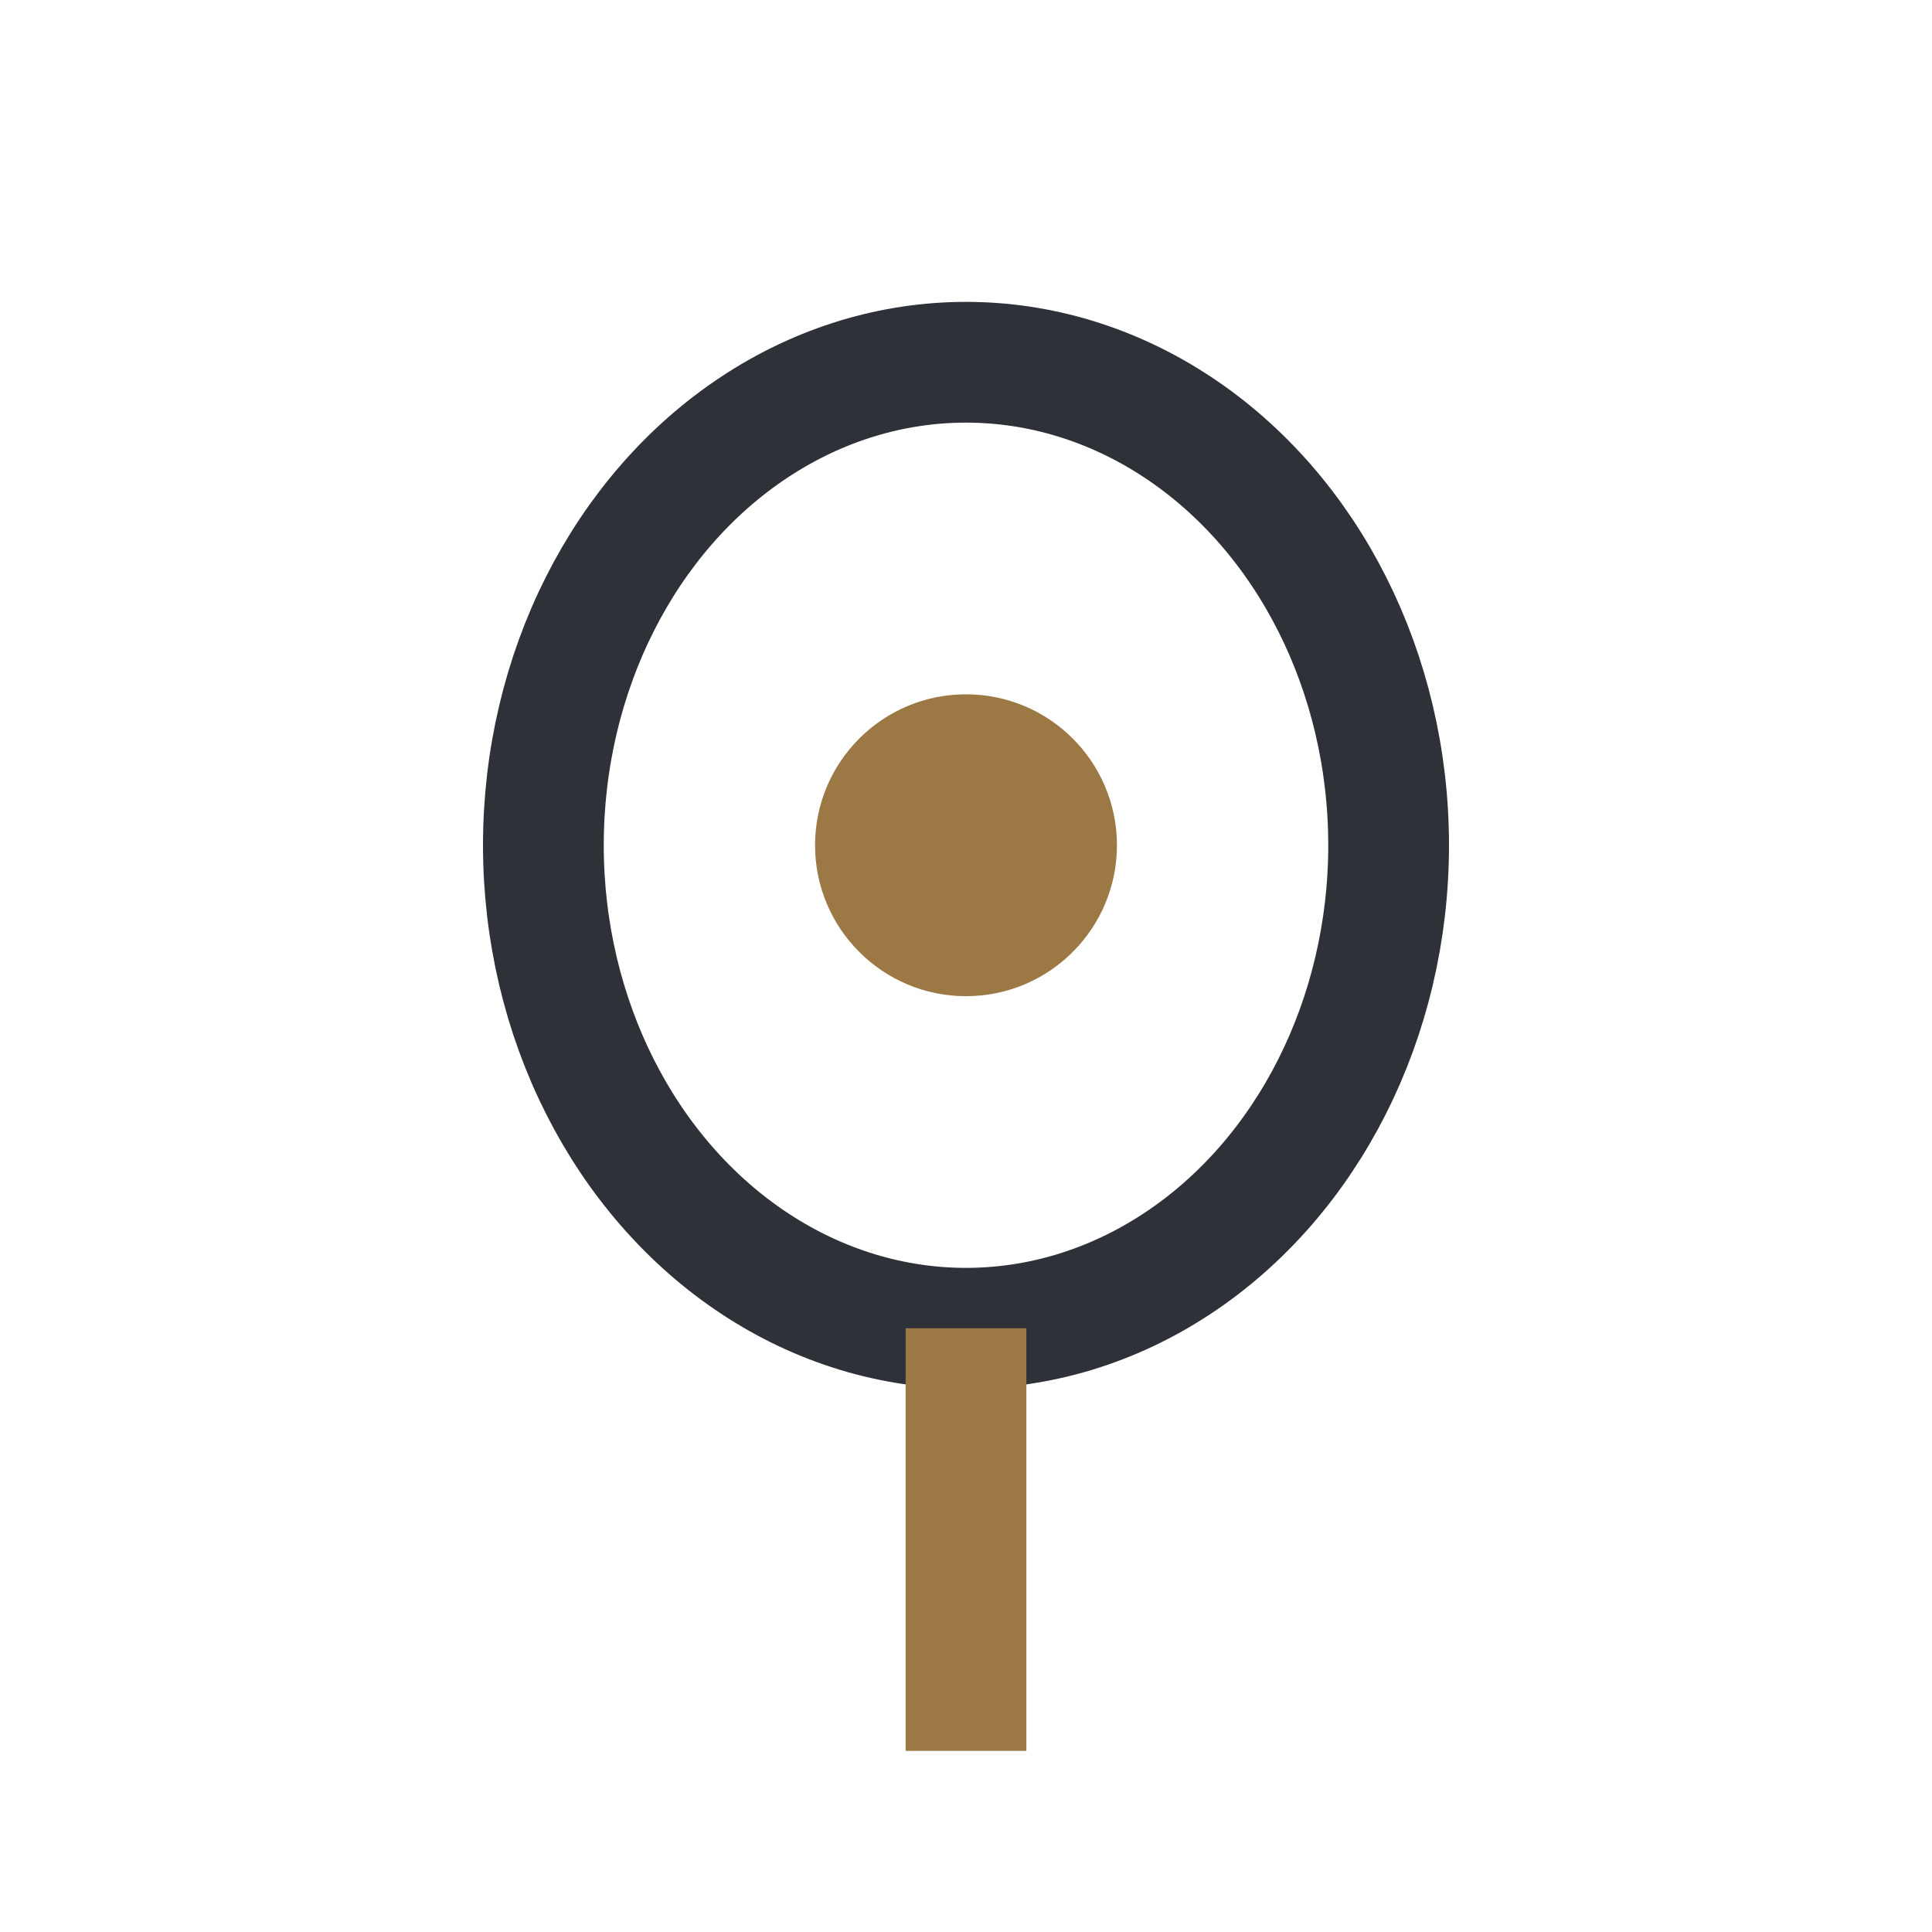
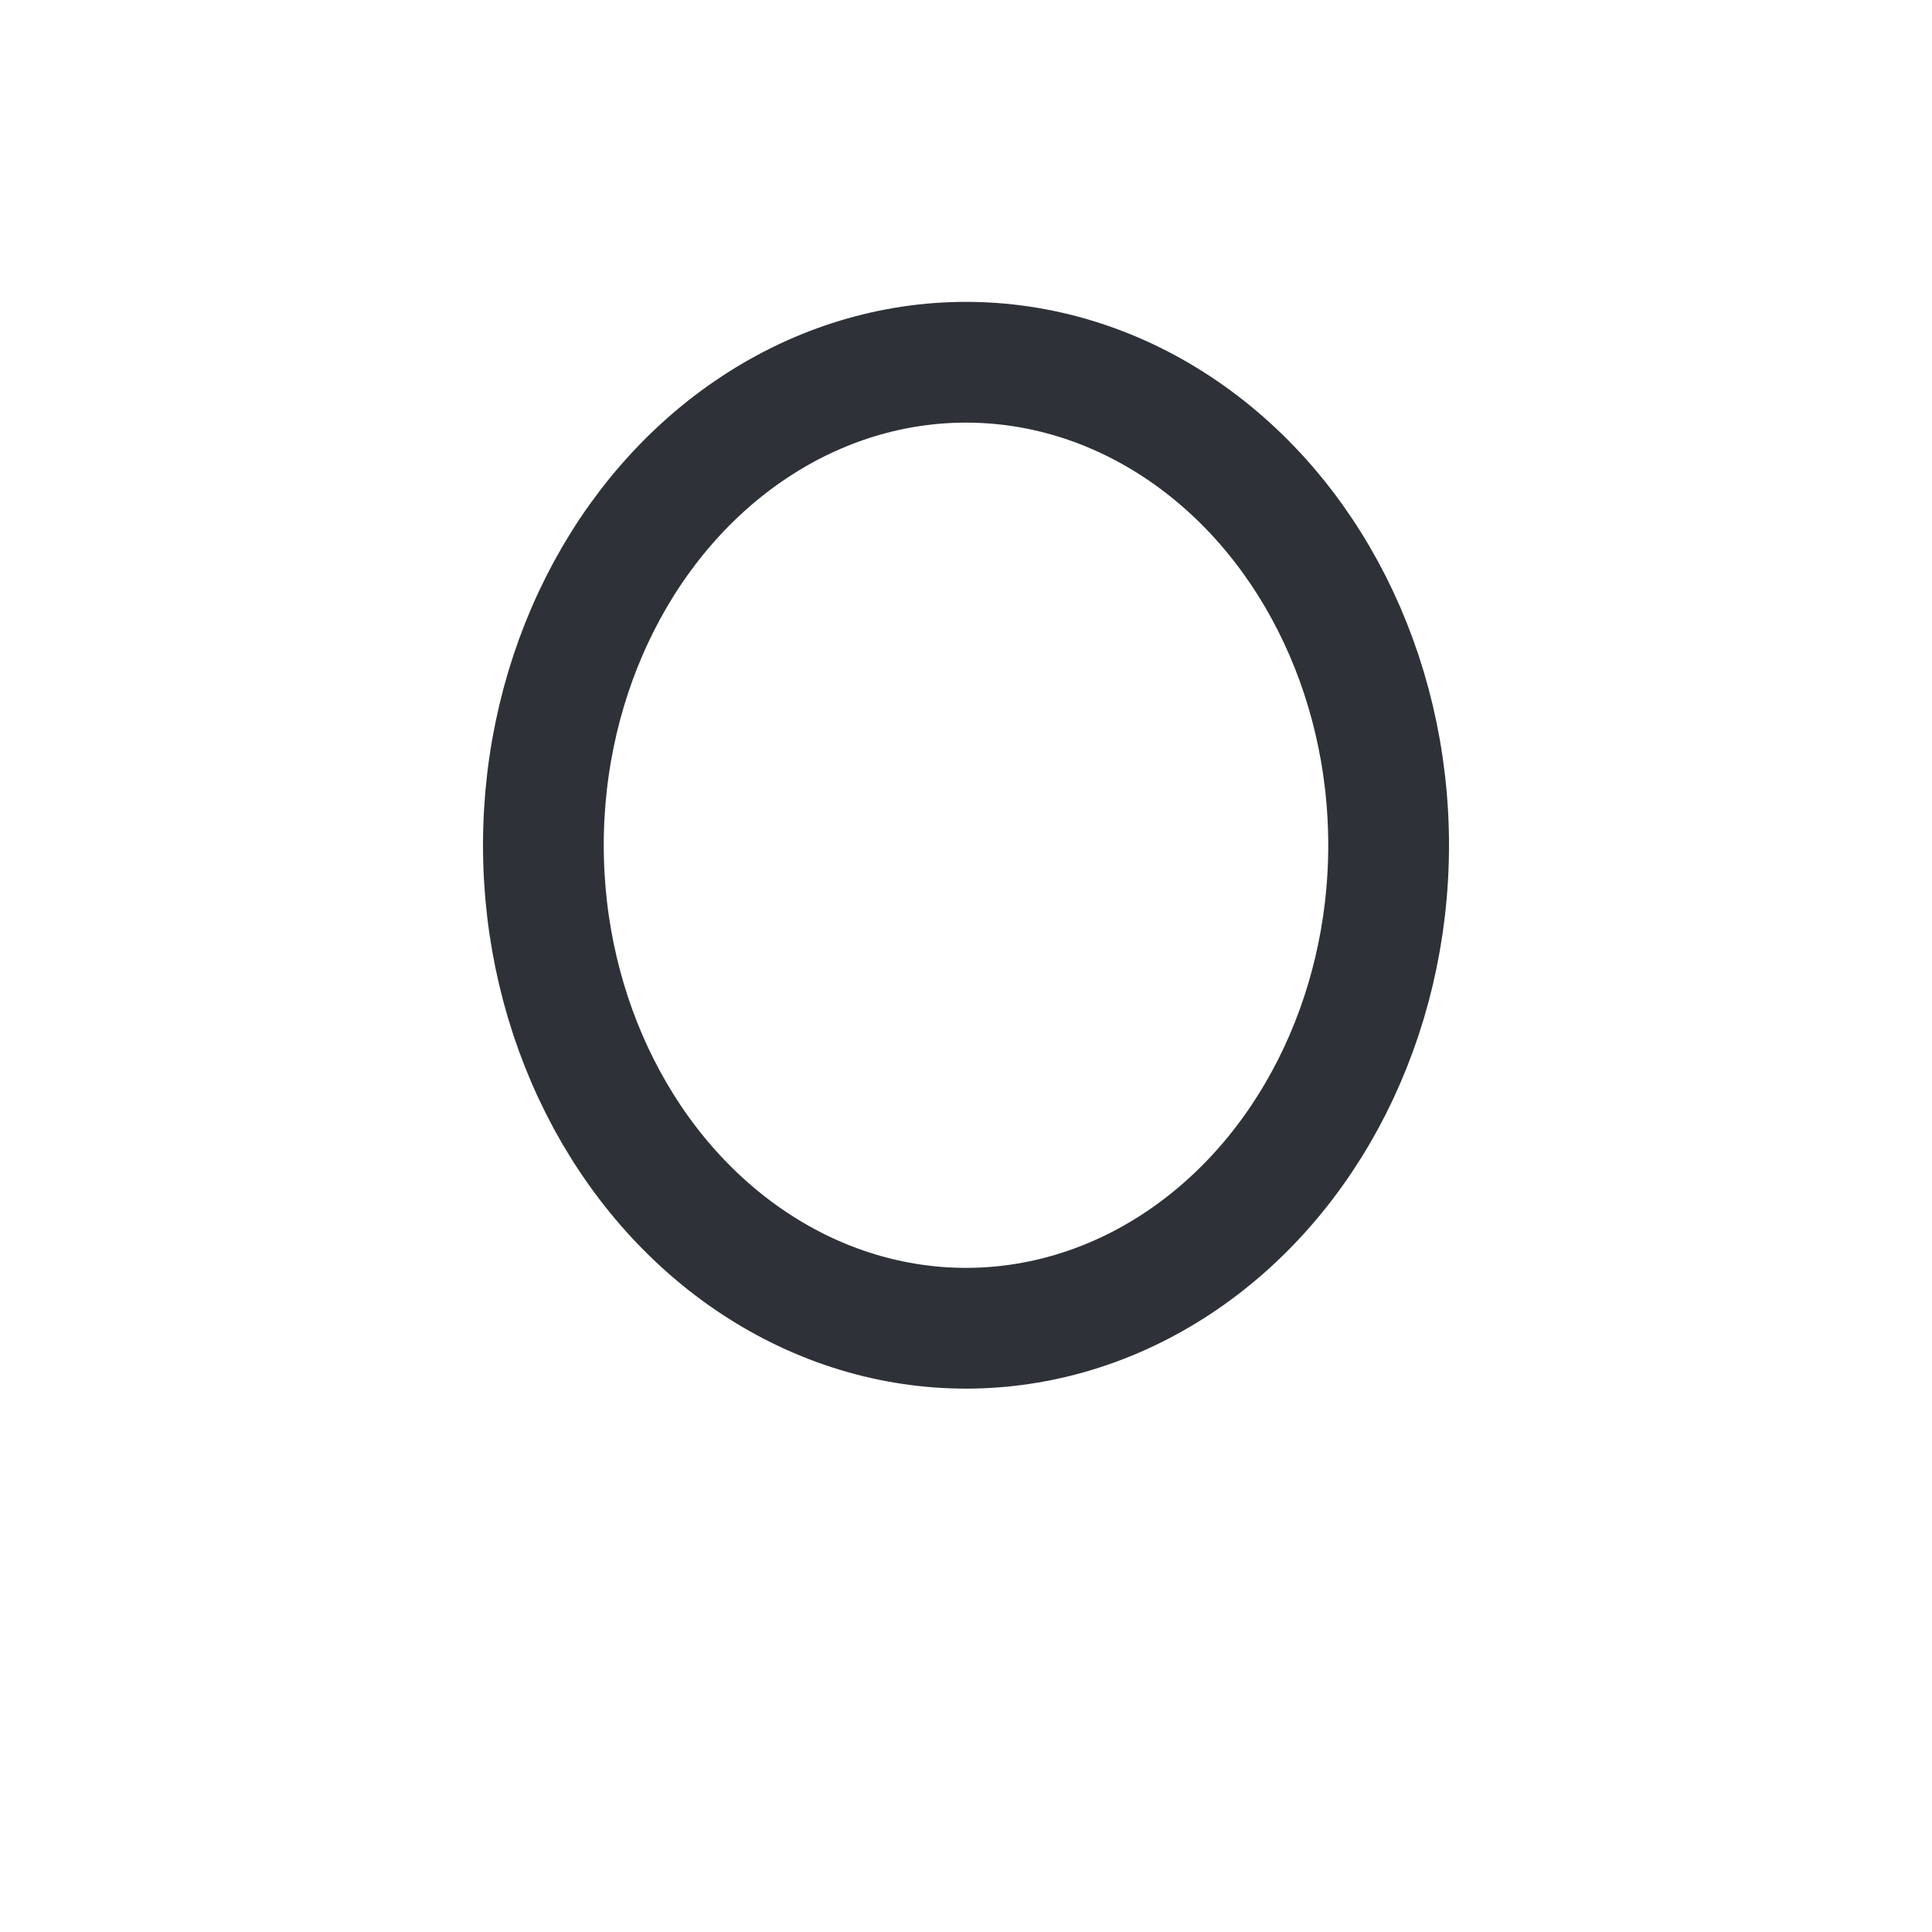
<svg xmlns="http://www.w3.org/2000/svg" width="32" height="32" viewBox="0 0 32 32">
  <ellipse cx="16" cy="14" rx="7" ry="8" fill="none" stroke="#2E3138" stroke-width="2" />
-   <path d="M16 22v7" stroke="#9C7845" stroke-width="2" />
-   <circle cx="16" cy="14" r="2.5" fill="#9C7845" />
</svg>